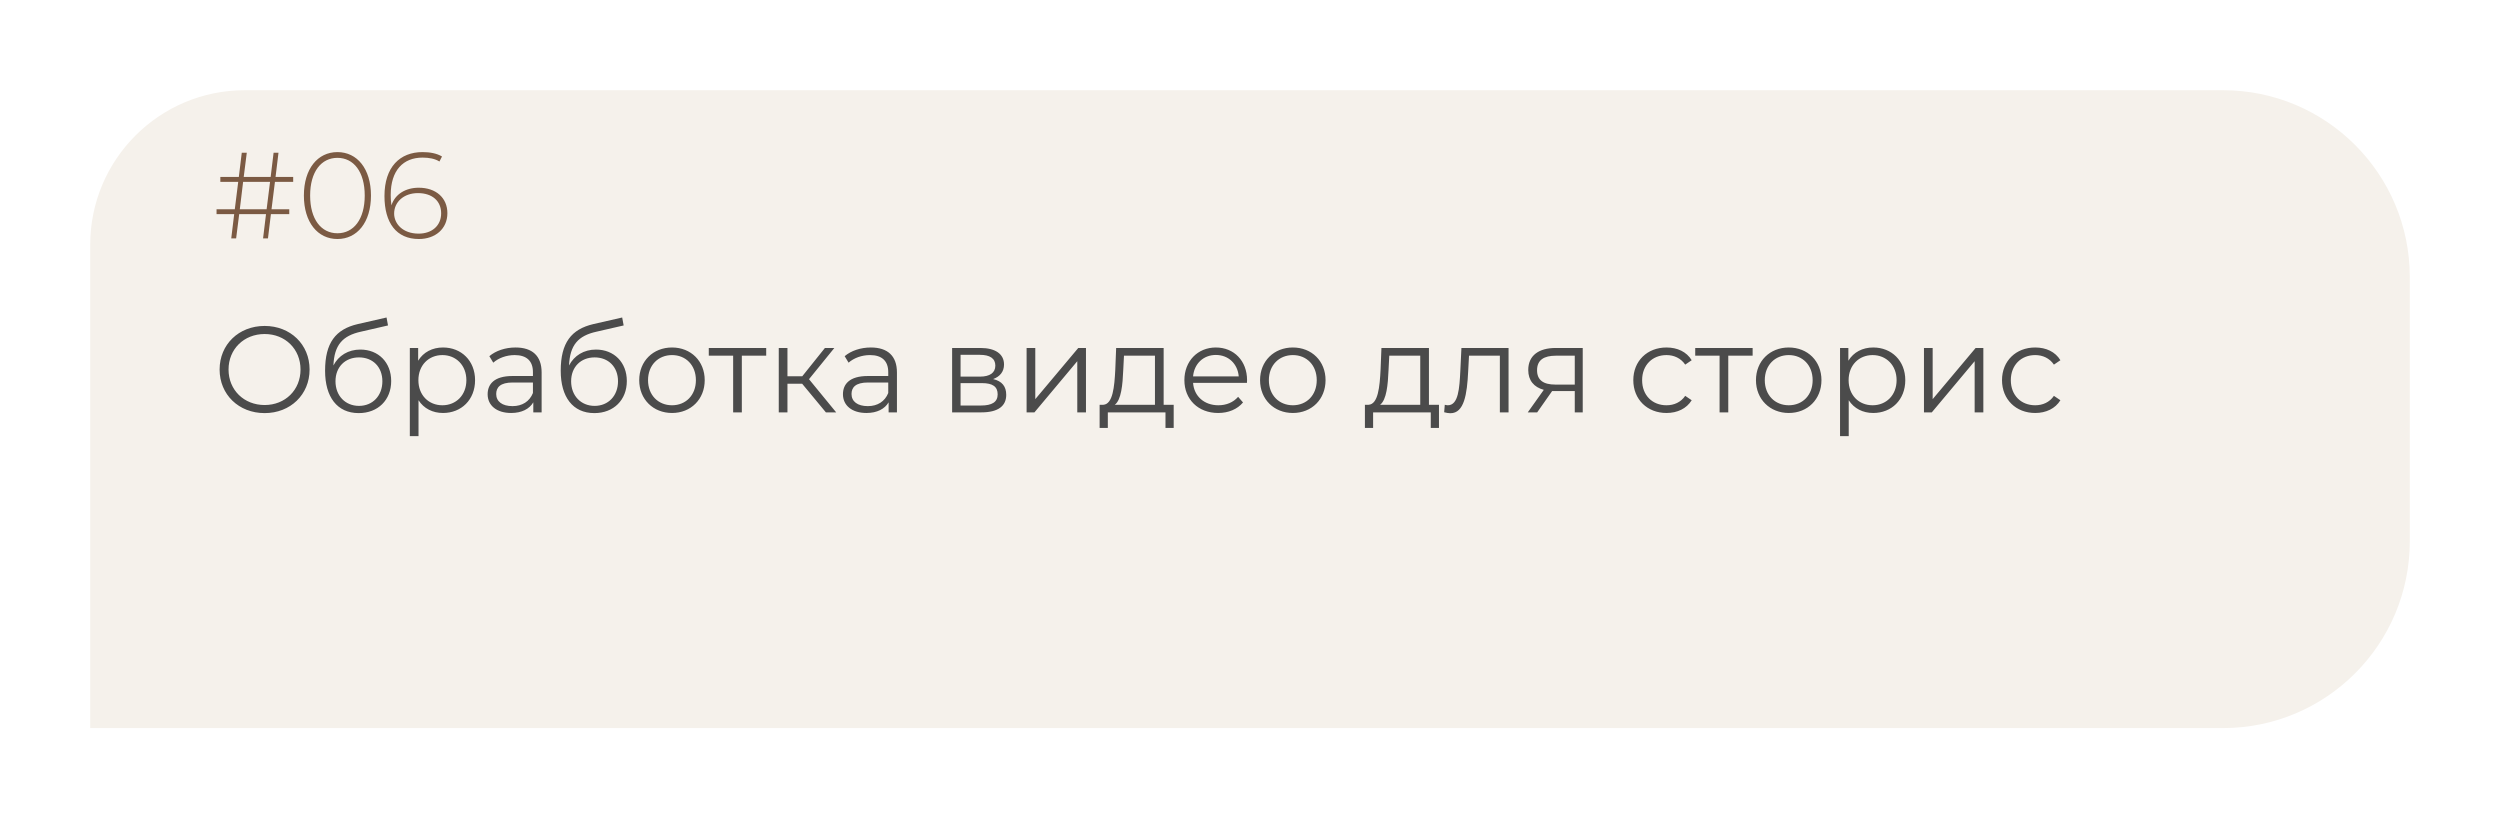
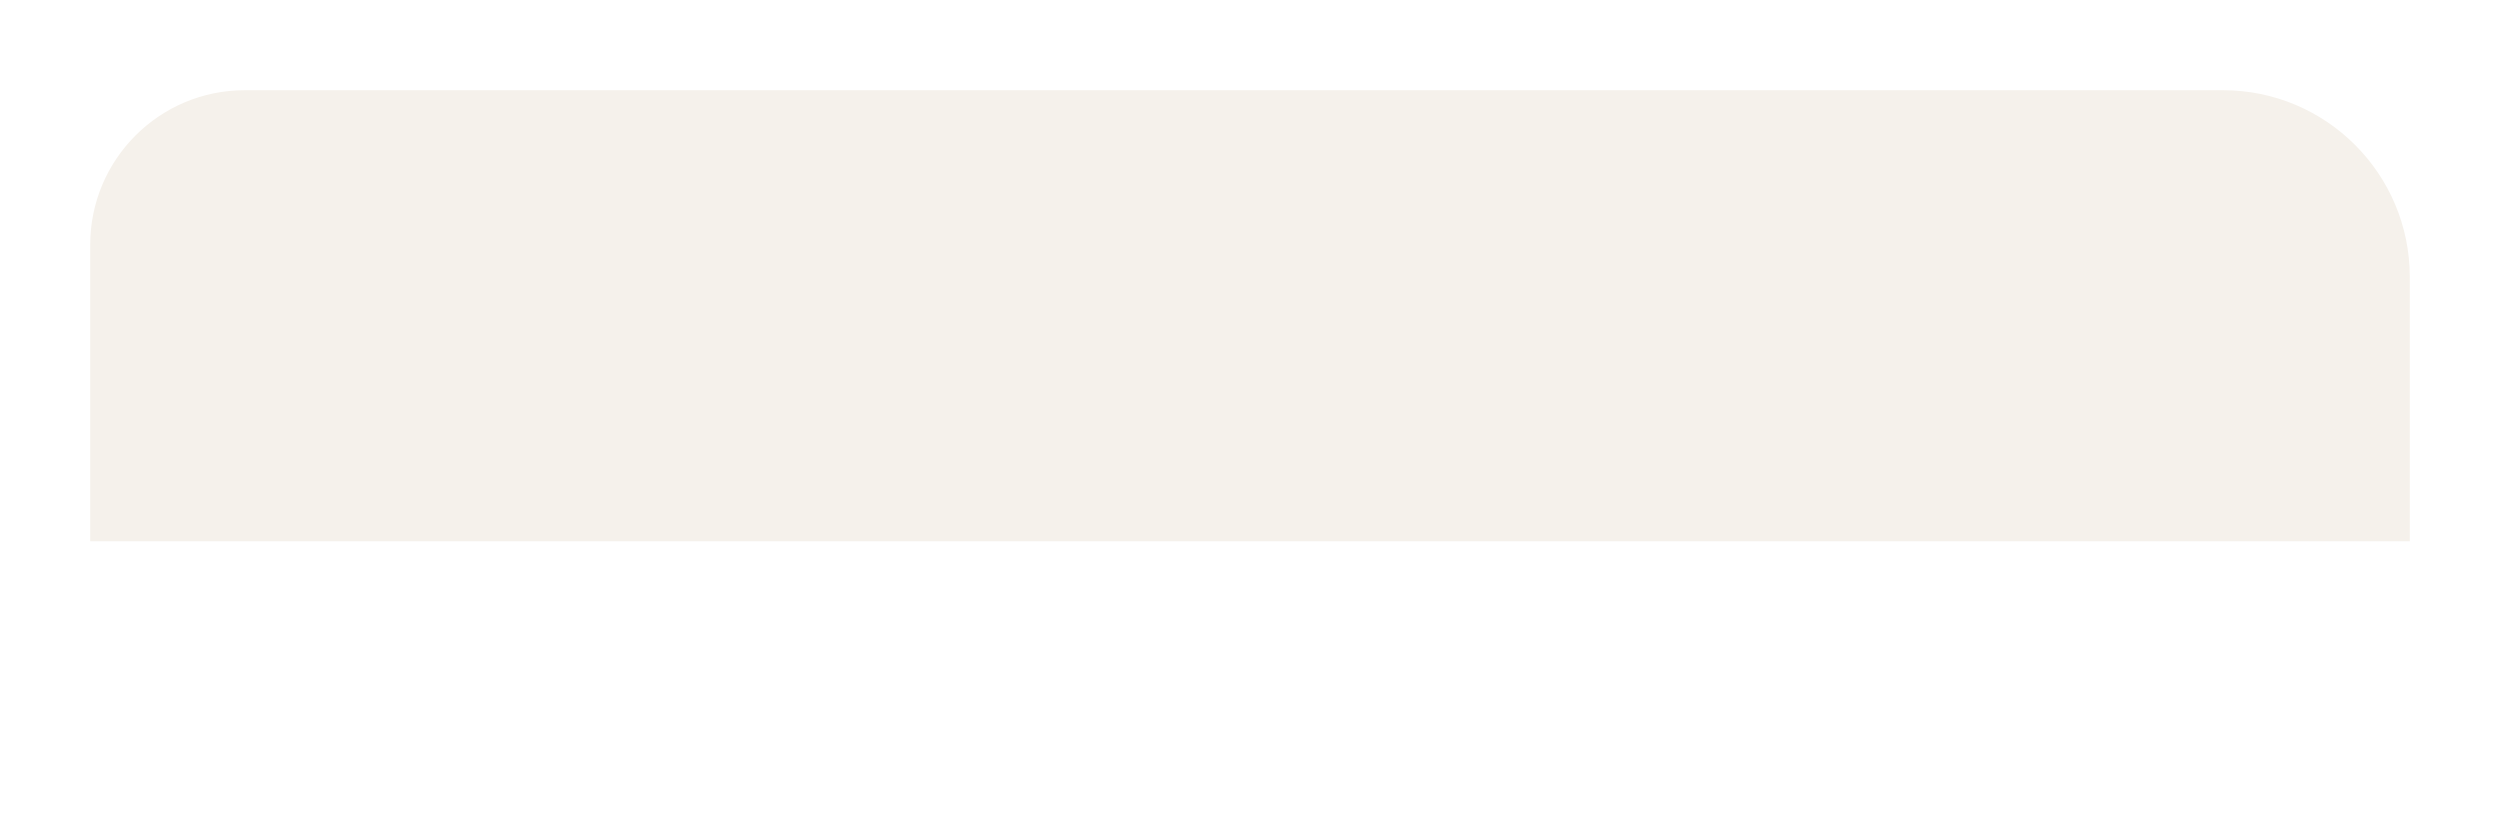
<svg xmlns="http://www.w3.org/2000/svg" width="388" height="127" viewBox="0 0 388 127" fill="none">
  <g filter="url(#filter0_d_42_248)">
-     <path d="M14 34C14 20.745 24.745 10 38 10H345C361.016 10 374 22.984 374 39V80C374 96.016 361.016 109 345 109H14V34Z" fill="#F5F1EB" />
+     <path d="M14 34C14 20.745 24.745 10 38 10H345C361.016 10 374 22.984 374 39V80H14V34Z" fill="#F5F1EB" />
  </g>
-   <path d="M41.075 64.114C45.065 64.114 48.048 61.245 48.048 57.35C48.048 53.455 45.065 50.586 41.075 50.586C37.047 50.586 34.083 53.474 34.083 57.35C34.083 61.226 37.047 64.114 41.075 64.114ZM41.075 62.86C37.864 62.86 35.47 60.523 35.47 57.35C35.47 54.177 37.864 51.84 41.075 51.84C44.267 51.84 46.642 54.177 46.642 57.35C46.642 60.523 44.267 62.86 41.075 62.86ZM55.925 54.253C54.044 54.253 52.543 55.184 51.745 56.723C51.878 53.531 53.17 52.106 56.001 51.479L60.219 50.51L59.991 49.275L55.507 50.301C52.106 51.099 50.453 53.189 50.453 57.54C50.453 61.606 52.315 64.114 55.678 64.114C58.661 64.114 60.713 62.081 60.713 59.136C60.713 56.248 58.737 54.253 55.925 54.253ZM55.716 62.993C53.588 62.993 52.068 61.416 52.068 59.174C52.068 56.951 53.569 55.469 55.716 55.469C57.863 55.469 59.345 56.951 59.345 59.174C59.345 61.416 57.844 62.993 55.716 62.993ZM68.754 53.93C67.1 53.93 65.713 54.652 64.897 55.982V54.006H63.605V67.686H64.954V62.119C65.79 63.411 67.157 64.095 68.754 64.095C71.603 64.095 73.731 62.043 73.731 59.003C73.731 55.982 71.603 53.93 68.754 53.93ZM68.659 62.898C66.531 62.898 64.934 61.34 64.934 59.003C64.934 56.685 66.531 55.108 68.659 55.108C70.767 55.108 72.382 56.685 72.382 59.003C72.382 61.34 70.767 62.898 68.659 62.898ZM80.013 53.93C78.436 53.93 76.954 54.424 75.947 55.279L76.555 56.286C77.372 55.564 78.588 55.108 79.88 55.108C81.742 55.108 82.711 56.039 82.711 57.749V58.357H79.538C76.669 58.357 75.681 59.649 75.681 61.188C75.681 62.917 77.068 64.095 79.329 64.095C80.982 64.095 82.16 63.468 82.768 62.442V64H84.06V57.806C84.06 55.222 82.597 53.93 80.013 53.93ZM79.538 63.031C77.942 63.031 77.011 62.309 77.011 61.15C77.011 60.124 77.638 59.364 79.576 59.364H82.711V60.998C82.179 62.309 81.058 63.031 79.538 63.031ZM92.496 54.253C90.615 54.253 89.114 55.184 88.316 56.723C88.449 53.531 89.741 52.106 92.572 51.479L96.79 50.51L96.562 49.275L92.078 50.301C88.677 51.099 87.024 53.189 87.024 57.54C87.024 61.606 88.886 64.114 92.249 64.114C95.232 64.114 97.284 62.081 97.284 59.136C97.284 56.248 95.308 54.253 92.496 54.253ZM92.287 62.993C90.159 62.993 88.639 61.416 88.639 59.174C88.639 56.951 90.14 55.469 92.287 55.469C94.434 55.469 95.916 56.951 95.916 59.174C95.916 61.416 94.415 62.993 92.287 62.993ZM104.299 64.095C107.225 64.095 109.372 61.967 109.372 59.003C109.372 56.039 107.225 53.93 104.299 53.93C101.373 53.93 99.207 56.039 99.207 59.003C99.207 61.967 101.373 64.095 104.299 64.095ZM104.299 62.898C102.171 62.898 100.575 61.34 100.575 59.003C100.575 56.666 102.171 55.108 104.299 55.108C106.427 55.108 108.004 56.666 108.004 59.003C108.004 61.34 106.427 62.898 104.299 62.898ZM118.914 54.006H110.003V55.203H113.784V64H115.133V55.203H118.914V54.006ZM128.179 64H129.775L125.557 58.851L129.49 54.006H128.027L124.512 58.395H122.213V54.006H120.864V64H122.213V59.554H124.493L128.179 64ZM135.158 53.93C133.581 53.93 132.099 54.424 131.092 55.279L131.7 56.286C132.517 55.564 133.733 55.108 135.025 55.108C136.887 55.108 137.856 56.039 137.856 57.749V58.357H134.683C131.814 58.357 130.826 59.649 130.826 61.188C130.826 62.917 132.213 64.095 134.474 64.095C136.127 64.095 137.305 63.468 137.913 62.442V64H139.205V57.806C139.205 55.222 137.742 53.93 135.158 53.93ZM134.683 63.031C133.087 63.031 132.156 62.309 132.156 61.15C132.156 60.124 132.783 59.364 134.721 59.364H137.856V60.998C137.324 62.309 136.203 63.031 134.683 63.031ZM154.134 58.832C155.179 58.452 155.825 57.692 155.825 56.571C155.825 54.918 154.438 54.006 152.177 54.006H147.769V64H152.31C154.913 64 156.167 63.012 156.167 61.283C156.167 59.972 155.521 59.155 154.134 58.832ZM149.08 55.07H152.082C153.621 55.07 154.476 55.621 154.476 56.742C154.476 57.863 153.621 58.452 152.082 58.452H149.08V55.07ZM152.253 62.936H149.08V59.459H152.386C154.077 59.459 154.837 60.01 154.837 61.207C154.837 62.404 153.944 62.936 152.253 62.936ZM159.328 64H160.544L167.194 56.058V64H168.543V54.006H167.346L160.677 61.948V54.006H159.328V64ZM180.598 62.822V54.006H173.226L173.093 57.35C172.96 60.048 172.713 62.727 171.231 62.822H170.661V66.413H171.934V64H180.883V66.413H182.156V62.822H180.598ZM174.328 57.426L174.442 55.203H179.249V62.822H173.017C174.024 62.062 174.233 59.706 174.328 57.426ZM193.544 59.003C193.544 56.001 191.511 53.93 188.699 53.93C185.887 53.93 183.816 56.039 183.816 59.003C183.816 61.967 185.944 64.095 189.06 64.095C190.637 64.095 192.024 63.525 192.917 62.461L192.157 61.587C191.397 62.461 190.314 62.898 189.098 62.898C186.913 62.898 185.317 61.511 185.165 59.421H193.525C193.525 59.269 193.544 59.117 193.544 59.003ZM188.699 55.089C190.656 55.089 192.081 56.457 192.252 58.414H185.165C185.336 56.457 186.761 55.089 188.699 55.089ZM200.653 64.095C203.579 64.095 205.726 61.967 205.726 59.003C205.726 56.039 203.579 53.93 200.653 53.93C197.727 53.93 195.561 56.039 195.561 59.003C195.561 61.967 197.727 64.095 200.653 64.095ZM200.653 62.898C198.525 62.898 196.929 61.34 196.929 59.003C196.929 56.666 198.525 55.108 200.653 55.108C202.781 55.108 204.358 56.666 204.358 59.003C204.358 61.34 202.781 62.898 200.653 62.898ZM221.771 62.822V54.006H214.399L214.266 57.35C214.133 60.048 213.886 62.727 212.404 62.822H211.834V66.413H213.107V64H222.056V66.413H223.329V62.822H221.771ZM215.501 57.426L215.615 55.203H220.422V62.822H214.19C215.197 62.062 215.406 59.706 215.501 57.426ZM226.813 54.006L226.642 57.578C226.509 60.219 226.357 62.898 224.704 62.898C224.571 62.898 224.4 62.86 224.229 62.822L224.134 63.981C224.495 64.076 224.799 64.133 225.103 64.133C227.25 64.133 227.687 61.169 227.858 57.673L227.991 55.203H232.779V64H234.128V54.006H226.813ZM241.44 54.006C238.856 54.006 237.184 55.146 237.184 57.426C237.184 59.041 238.058 60.086 239.597 60.504L237.108 64H238.571L240.889 60.694H241.269H244.404V64H245.639V54.006H241.44ZM238.552 57.464C238.552 55.868 239.616 55.203 241.478 55.203H244.404V59.687H241.383C239.521 59.687 238.552 58.984 238.552 57.464ZM258.638 64.095C260.329 64.095 261.754 63.411 262.552 62.119L261.545 61.435C260.861 62.442 259.797 62.898 258.638 62.898C256.453 62.898 254.857 61.359 254.857 59.003C254.857 56.666 256.453 55.108 258.638 55.108C259.797 55.108 260.861 55.583 261.545 56.59L262.552 55.906C261.754 54.595 260.329 53.93 258.638 53.93C255.655 53.93 253.489 56.02 253.489 59.003C253.489 61.986 255.655 64.095 258.638 64.095ZM272.009 54.006H263.098V55.203H266.879V64H268.228V55.203H272.009V54.006ZM277.618 64.095C280.544 64.095 282.691 61.967 282.691 59.003C282.691 56.039 280.544 53.93 277.618 53.93C274.692 53.93 272.526 56.039 272.526 59.003C272.526 61.967 274.692 64.095 277.618 64.095ZM277.618 62.898C275.49 62.898 273.894 61.34 273.894 59.003C273.894 56.666 275.49 55.108 277.618 55.108C279.746 55.108 281.323 56.666 281.323 59.003C281.323 61.34 279.746 62.898 277.618 62.898ZM290.723 53.93C289.07 53.93 287.683 54.652 286.866 55.982V54.006H285.574V67.686H286.923V62.119C287.759 63.411 289.127 64.095 290.723 64.095C293.573 64.095 295.701 62.043 295.701 59.003C295.701 55.982 293.573 53.93 290.723 53.93ZM290.628 62.898C288.5 62.898 286.904 61.34 286.904 59.003C286.904 56.685 288.5 55.108 290.628 55.108C292.737 55.108 294.352 56.685 294.352 59.003C294.352 61.34 292.737 62.898 290.628 62.898ZM298.6 64H299.816L306.466 56.058V64H307.815V54.006H306.618L299.949 61.948V54.006H298.6V64ZM315.861 64.095C317.552 64.095 318.977 63.411 319.775 62.119L318.768 61.435C318.084 62.442 317.02 62.898 315.861 62.898C313.676 62.898 312.08 61.359 312.08 59.003C312.08 56.666 313.676 55.108 315.861 55.108C317.02 55.108 318.084 55.583 318.768 56.59L319.775 55.906C318.977 54.595 317.552 53.93 315.861 53.93C312.878 53.93 310.712 56.02 310.712 59.003C310.712 61.986 312.878 64.095 315.861 64.095Z" fill="#4B4B4B" />
-   <path d="M45.502 28.222V27.462H42.766L43.222 23.7H42.462L42.006 27.462H37.826L38.301 23.7H37.522L37.066 27.462H34.197V28.222H36.971L36.439 32.478H33.608V33.238H36.344L35.888 37H36.648L37.123 33.238H41.284L40.828 37H41.588L42.044 33.238H44.894V32.478H42.139L42.671 28.222H45.502ZM41.379 32.478H37.218L37.731 28.222H41.911L41.379 32.478ZM52.369 37.095C55.428 37.095 57.575 34.511 57.575 30.35C57.575 26.189 55.428 23.605 52.369 23.605C49.31 23.605 47.163 26.189 47.163 30.35C47.163 34.511 49.31 37.095 52.369 37.095ZM52.369 36.202C49.861 36.202 48.132 34.055 48.132 30.35C48.132 26.645 49.861 24.498 52.369 24.498C54.877 24.498 56.606 26.645 56.606 30.35C56.606 34.055 54.877 36.202 52.369 36.202ZM64.989 29.134C62.975 29.134 61.303 30.122 60.752 31.87C60.657 31.262 60.638 30.673 60.638 30.274C60.638 26.417 62.595 24.46 65.578 24.46C66.585 24.46 67.516 24.631 68.2 25.068L68.599 24.289C67.782 23.795 66.718 23.605 65.578 23.605C62.063 23.605 59.669 25.923 59.669 30.426C59.669 34.587 61.512 37.095 65.008 37.095C67.554 37.095 69.435 35.518 69.435 33.086C69.435 30.692 67.649 29.134 64.989 29.134ZM64.97 36.259C62.481 36.259 61.17 34.701 61.17 33.143C61.17 31.357 62.671 29.97 64.856 29.97C67.098 29.97 68.466 31.205 68.466 33.105C68.466 35.024 67.041 36.259 64.97 36.259Z" fill="#7B5A43" />
  <defs>
    <filter id="filter0_d_42_248" x="0" y="0" width="388" height="127" filterUnits="userSpaceOnUse" color-interpolation-filters="sRGB">
      <feFlood flood-opacity="0" result="BackgroundImageFix" />
      <feColorMatrix in="SourceAlpha" type="matrix" values="0 0 0 0 0 0 0 0 0 0 0 0 0 0 0 0 0 0 127 0" result="hardAlpha" />
      <feOffset dy="4" />
      <feGaussianBlur stdDeviation="7" />
      <feComposite in2="hardAlpha" operator="out" />
      <feColorMatrix type="matrix" values="0 0 0 0 0 0 0 0 0 0 0 0 0 0 0 0 0 0 0.09 0" />
      <feBlend mode="normal" in2="BackgroundImageFix" result="effect1_dropShadow_42_248" />
      <feBlend mode="normal" in="SourceGraphic" in2="effect1_dropShadow_42_248" result="shape" />
    </filter>
  </defs>
</svg>